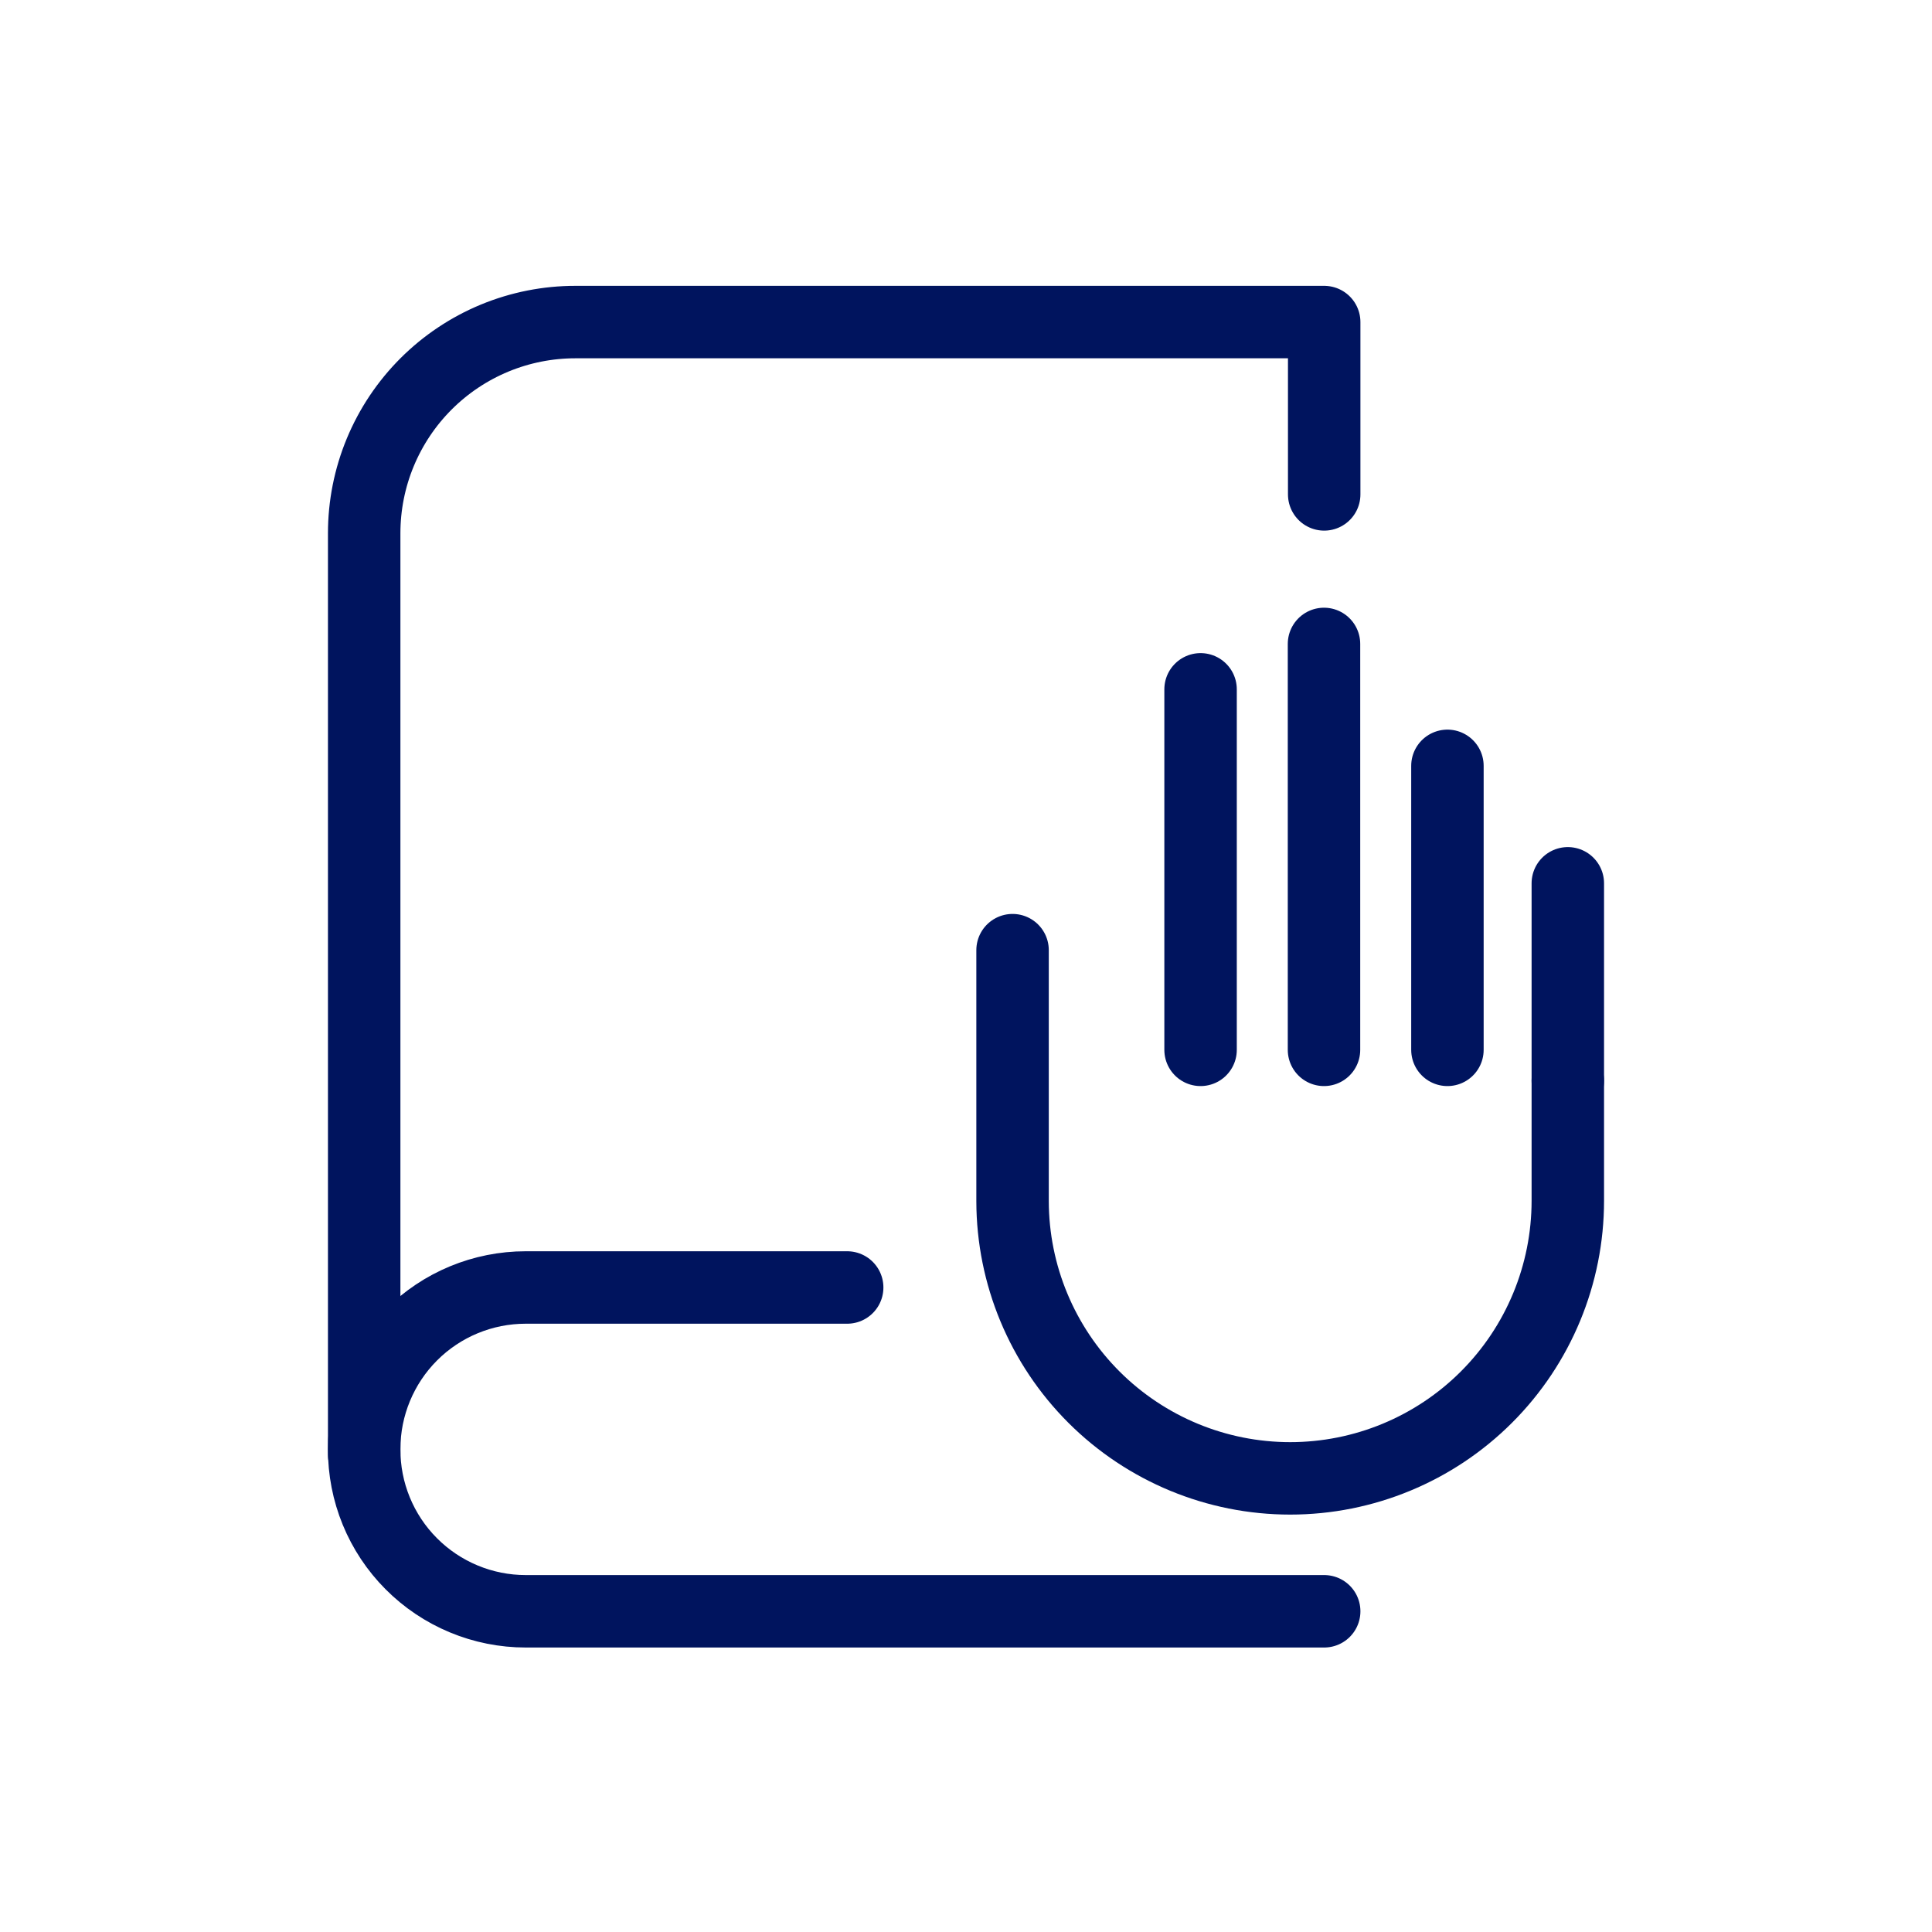
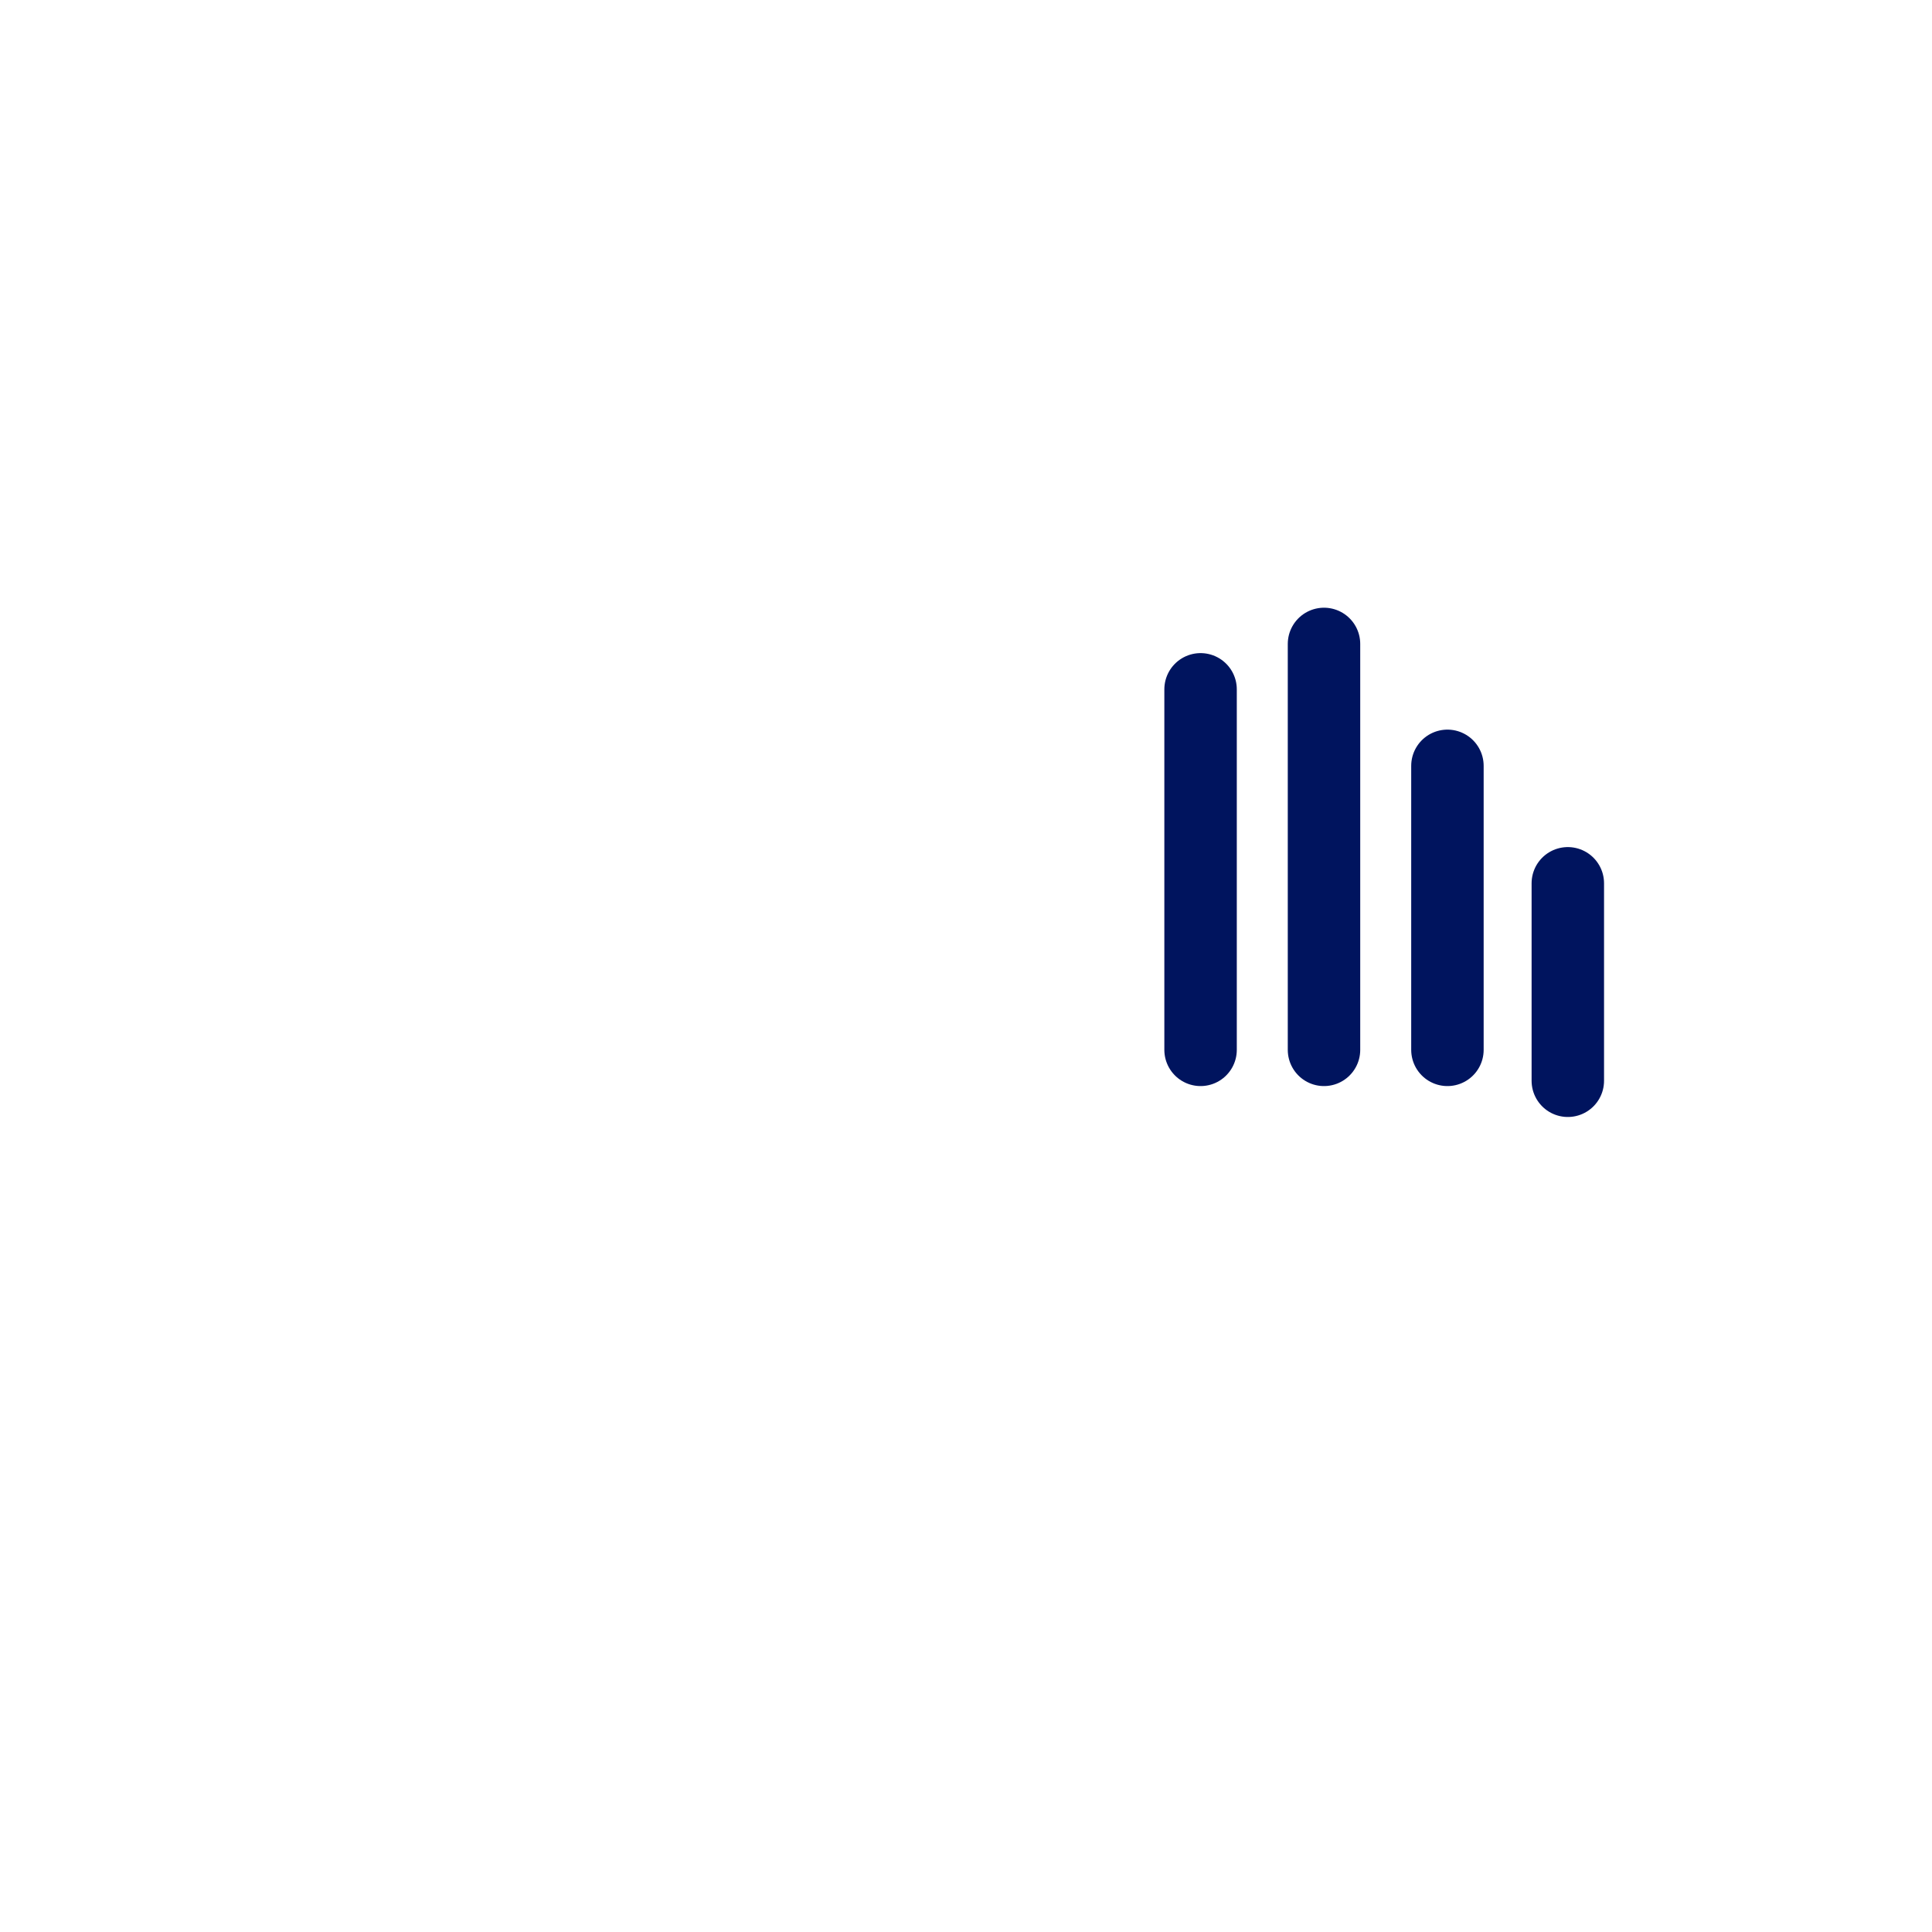
<svg xmlns="http://www.w3.org/2000/svg" width="80" height="80" viewBox="0 0 80 80" fill="none">
  <path d="M54.824 26.664V43.472" stroke="#00145E" stroke-width="3" stroke-linecap="round" stroke-linejoin="round" />
  <path d="M49.713 43.472V28.544" stroke="#00145E" stroke-width="3" stroke-linecap="round" stroke-linejoin="round" />
  <path d="M59.935 31.712V43.472" stroke="#00145E" stroke-width="3" stroke-linecap="round" stroke-linejoin="round" />
  <path d="M64.92 36.576V44.752" stroke="#00145E" stroke-width="3" stroke-linecap="round" stroke-linejoin="round" />
-   <path d="M41.928 39.344V49.744C41.934 52.788 43.148 55.706 45.303 57.857C47.459 60.008 50.379 61.216 53.424 61.216C56.473 61.216 59.397 60.005 61.553 57.849C63.709 55.693 64.92 52.769 64.92 49.72V44.752" stroke="#00145E" stroke-width="3" stroke-linecap="round" stroke-linejoin="round" />
-   <path d="M54.832 20.472V13.336H23.832C22.683 13.335 21.545 13.56 20.483 13.999C19.422 14.438 18.457 15.082 17.644 15.894C16.831 16.706 16.186 17.671 15.746 18.732C15.306 19.793 15.08 20.931 15.08 22.08V60.232" stroke="#00145E" stroke-width="3" stroke-linecap="round" stroke-linejoin="round" />
-   <path d="M54.832 66.72H21.768C20.887 66.72 20.015 66.546 19.201 66.207C18.388 65.869 17.649 65.374 17.028 64.749C16.406 64.125 15.914 63.384 15.58 62.569C15.246 61.754 15.076 60.881 15.08 59.999C15.08 58.226 15.785 56.525 17.039 55.27C18.293 54.016 19.994 53.312 21.768 53.312H35.08" stroke="#00145E" stroke-width="3" stroke-linecap="round" stroke-linejoin="round" />
</svg>